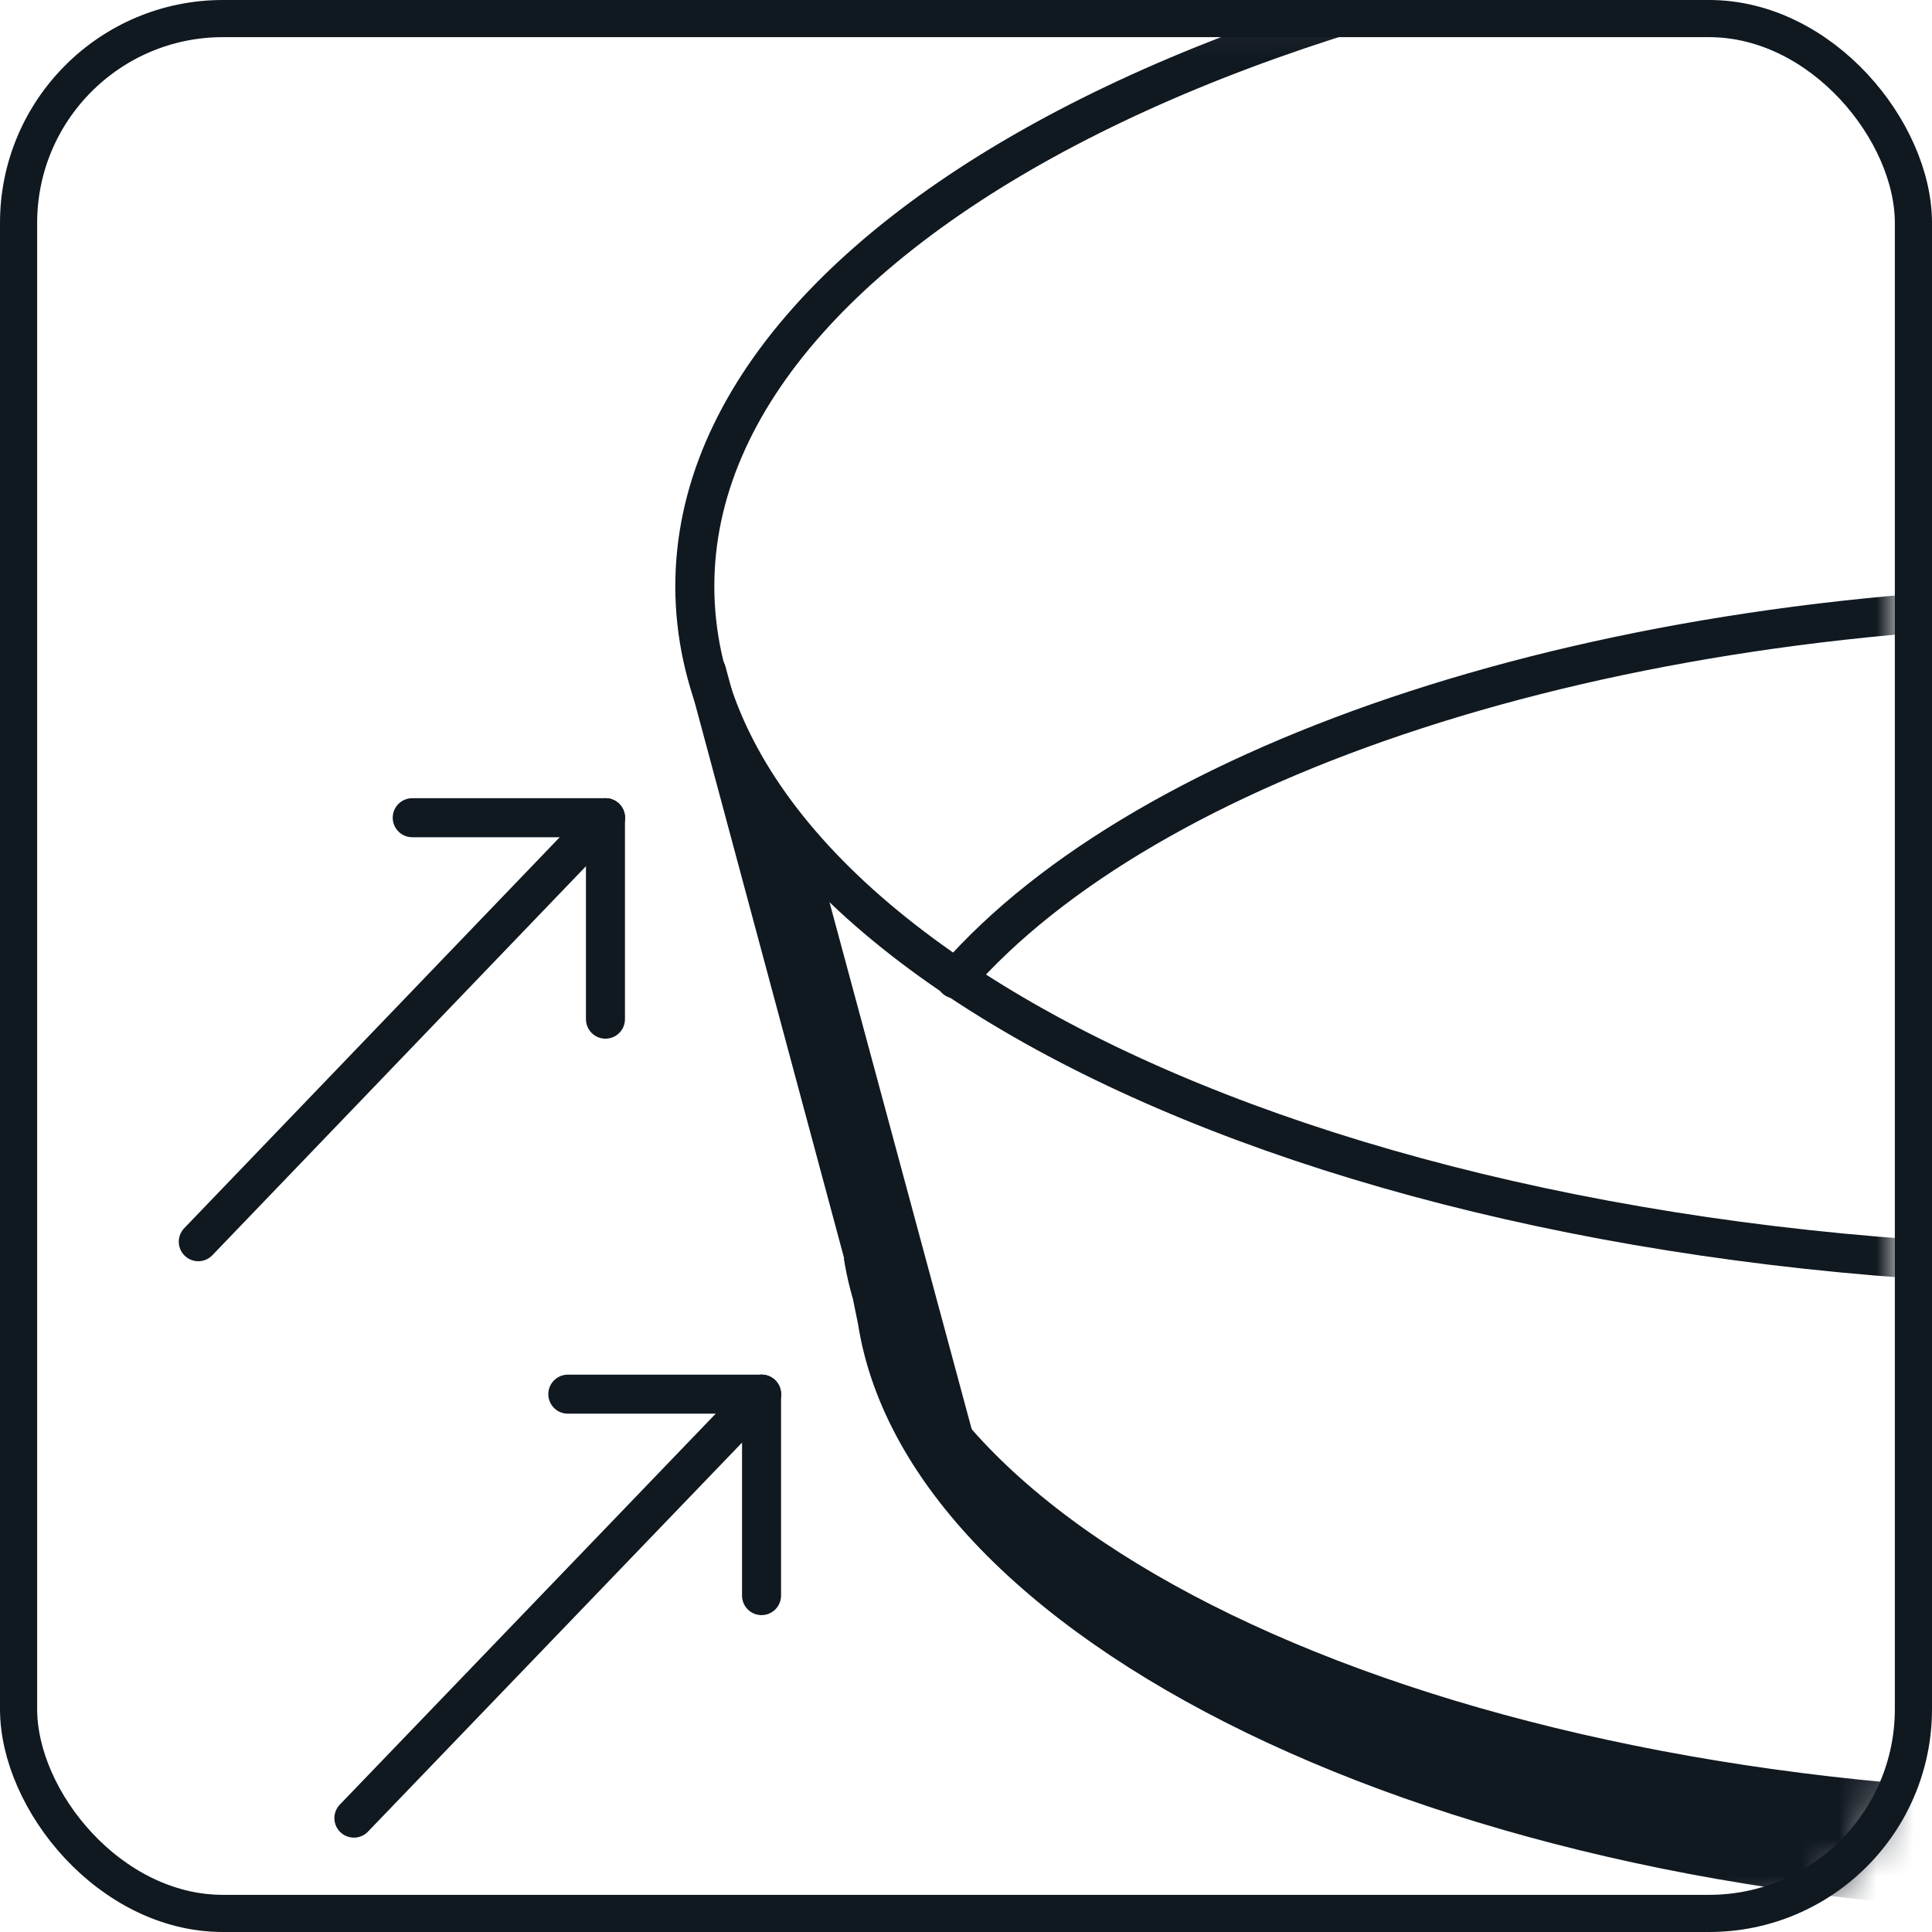
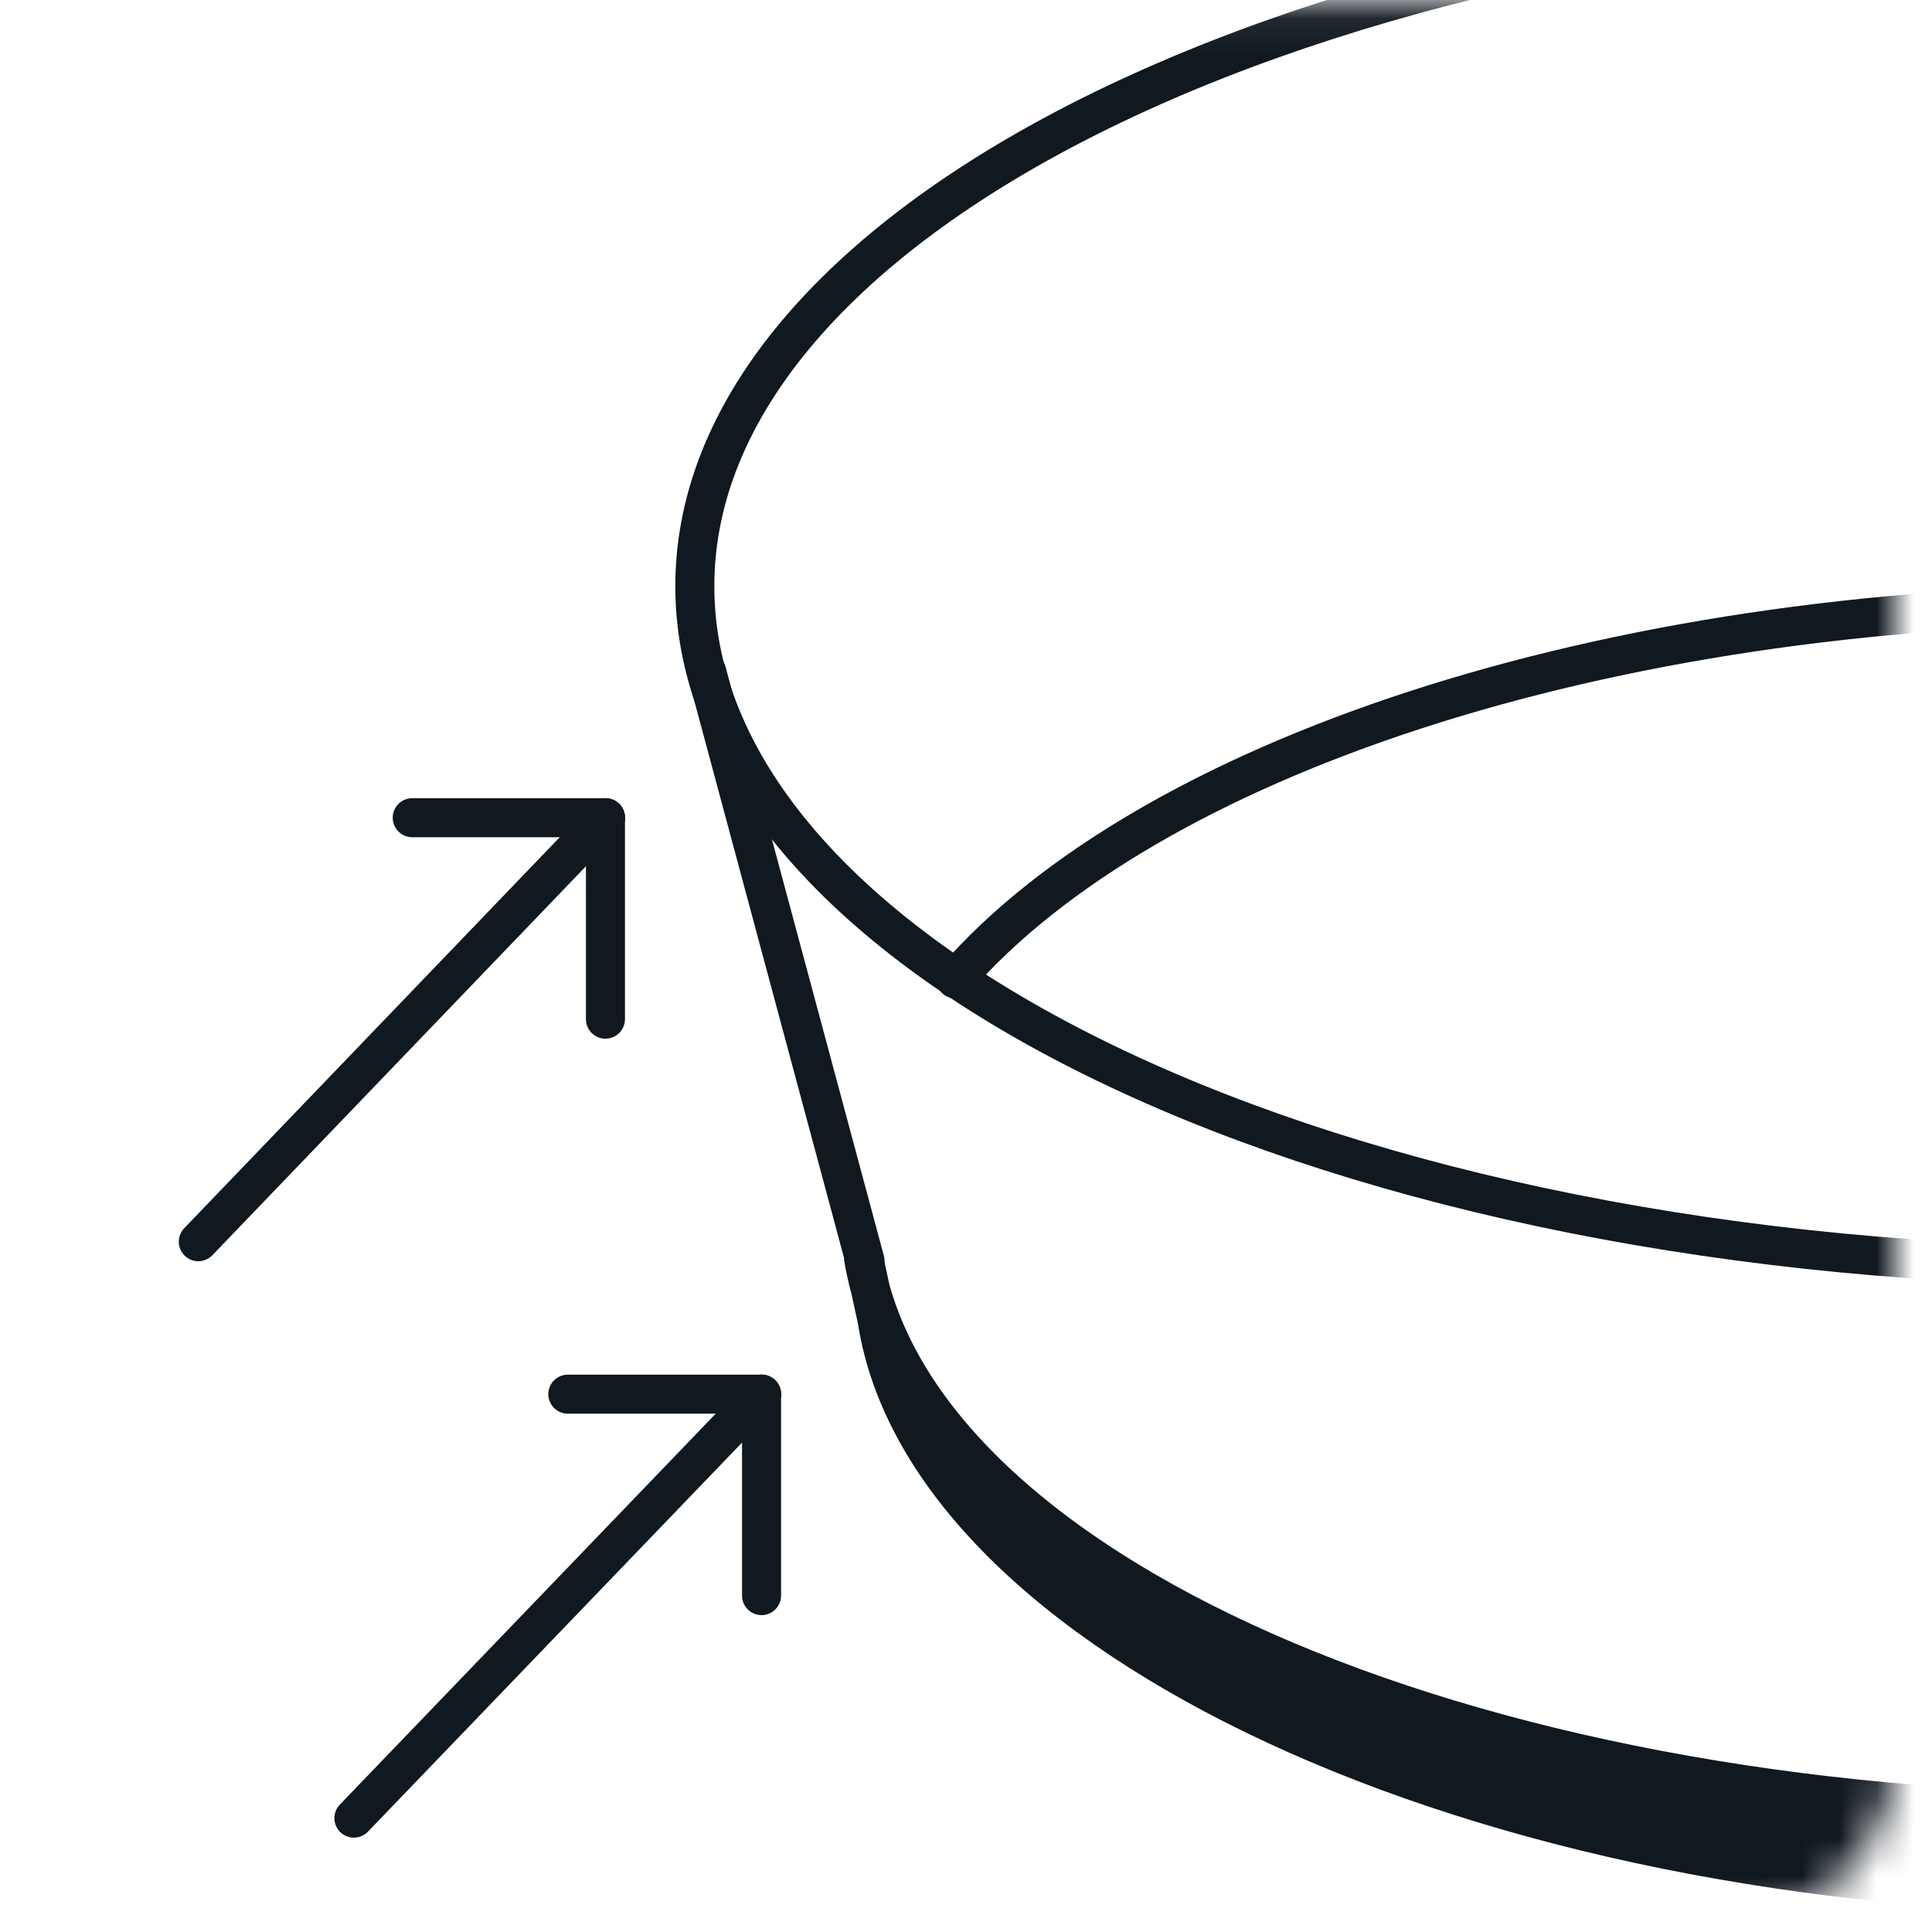
<svg xmlns="http://www.w3.org/2000/svg" width="52" height="52" viewBox="0 0 52 52" fill="none">
-   <rect x="0.5" y="0.5" width="51" height="51" rx="5.5" stroke="#101820" />
  <mask id="mask0_146_3779" style="mask-type:luminance" maskUnits="userSpaceOnUse" x="1" y="0" width="50" height="52">
    <path d="M5.778 0.044H46.433C48.958 0.044 51 2.168 51 4.793V47.075C51 49.701 48.958 51.825 46.433 51.825H5.778C3.266 51.825 1.211 49.701 1.211 47.075V4.78C1.211 2.168 3.253 0.031 5.778 0.031V0.044Z" fill="white" />
  </mask>
  <g mask="url(#mask0_146_3779)">
    <path d="M19.02 18.078L23.282 33.935" stroke="#101820" stroke-width="1.05" stroke-linecap="round" stroke-linejoin="round" />
-     <path d="M21.189 23.197L25.464 39.041" stroke="#101820" stroke-width="1.63" stroke-linecap="round" stroke-linejoin="round" />
    <path d="M57.365 34.086C78.704 34.055 95.993 25.814 95.979 15.679C95.966 5.544 78.655 -2.647 57.316 -2.616C35.976 -2.585 18.688 5.656 18.701 15.791C18.715 25.926 36.025 34.117 57.365 34.086Z" stroke="#101820" stroke-width="1.05" stroke-miterlimit="10" />
    <path d="M25.718 26.35C30.855 20.453 43.071 16.284 57.342 16.271C71.523 16.258 83.688 20.334 88.889 26.152" stroke="#101820" stroke-width="1.05" stroke-miterlimit="10" stroke-linecap="round" />
    <path d="M91.134 35.189L90.728 36.469C88.572 44.437 74.466 50.967 57.379 50.994C39.645 51.02 24.918 43.949 23.611 35.545L23.345 34.239L23.231 33.791C24.55 42.194 39.341 48.817 57.379 48.791C74.758 48.764 89.105 42.59 91.299 34.622" fill="#101820" />
-     <path d="M91.134 35.189L90.728 36.469C88.572 44.437 74.466 50.967 57.379 50.994C39.645 51.02 24.918 43.949 23.611 35.545L23.345 34.239L23.231 33.791C24.55 42.194 39.341 48.817 57.379 48.791C74.758 48.764 89.105 42.59 91.299 34.622" stroke="#101820" stroke-width="1.05" stroke-miterlimit="10" stroke-linecap="round" />
+     <path d="M91.134 35.189L90.728 36.469C88.572 44.437 74.466 50.967 57.379 50.994C39.645 51.02 24.918 43.949 23.611 35.545L23.231 33.791C24.55 42.194 39.341 48.817 57.379 48.791C74.758 48.764 89.105 42.59 91.299 34.622" stroke="#101820" stroke-width="1.05" stroke-miterlimit="10" stroke-linecap="round" />
    <path d="M9.525 48.935L20.497 37.524" stroke="#101820" stroke-width="1.05" stroke-miterlimit="10" stroke-linecap="round" />
    <path d="M20.497 42.946V37.524" stroke="#101820" stroke-width="1.05" stroke-miterlimit="10" stroke-linecap="round" />
    <path d="M15.283 37.524H20.497" stroke="#101820" stroke-width="1.05" stroke-miterlimit="10" stroke-linecap="round" />
    <path d="M5.337 33.421L16.297 22.009" stroke="#101820" stroke-width="1.05" stroke-miterlimit="10" stroke-linecap="round" />
    <path d="M16.296 27.431V22.009" stroke="#101820" stroke-width="1.05" stroke-miterlimit="10" stroke-linecap="round" />
    <path d="M11.095 22.009H16.296" stroke="#101820" stroke-width="1.05" stroke-miterlimit="10" stroke-linecap="round" />
  </g>
</svg>